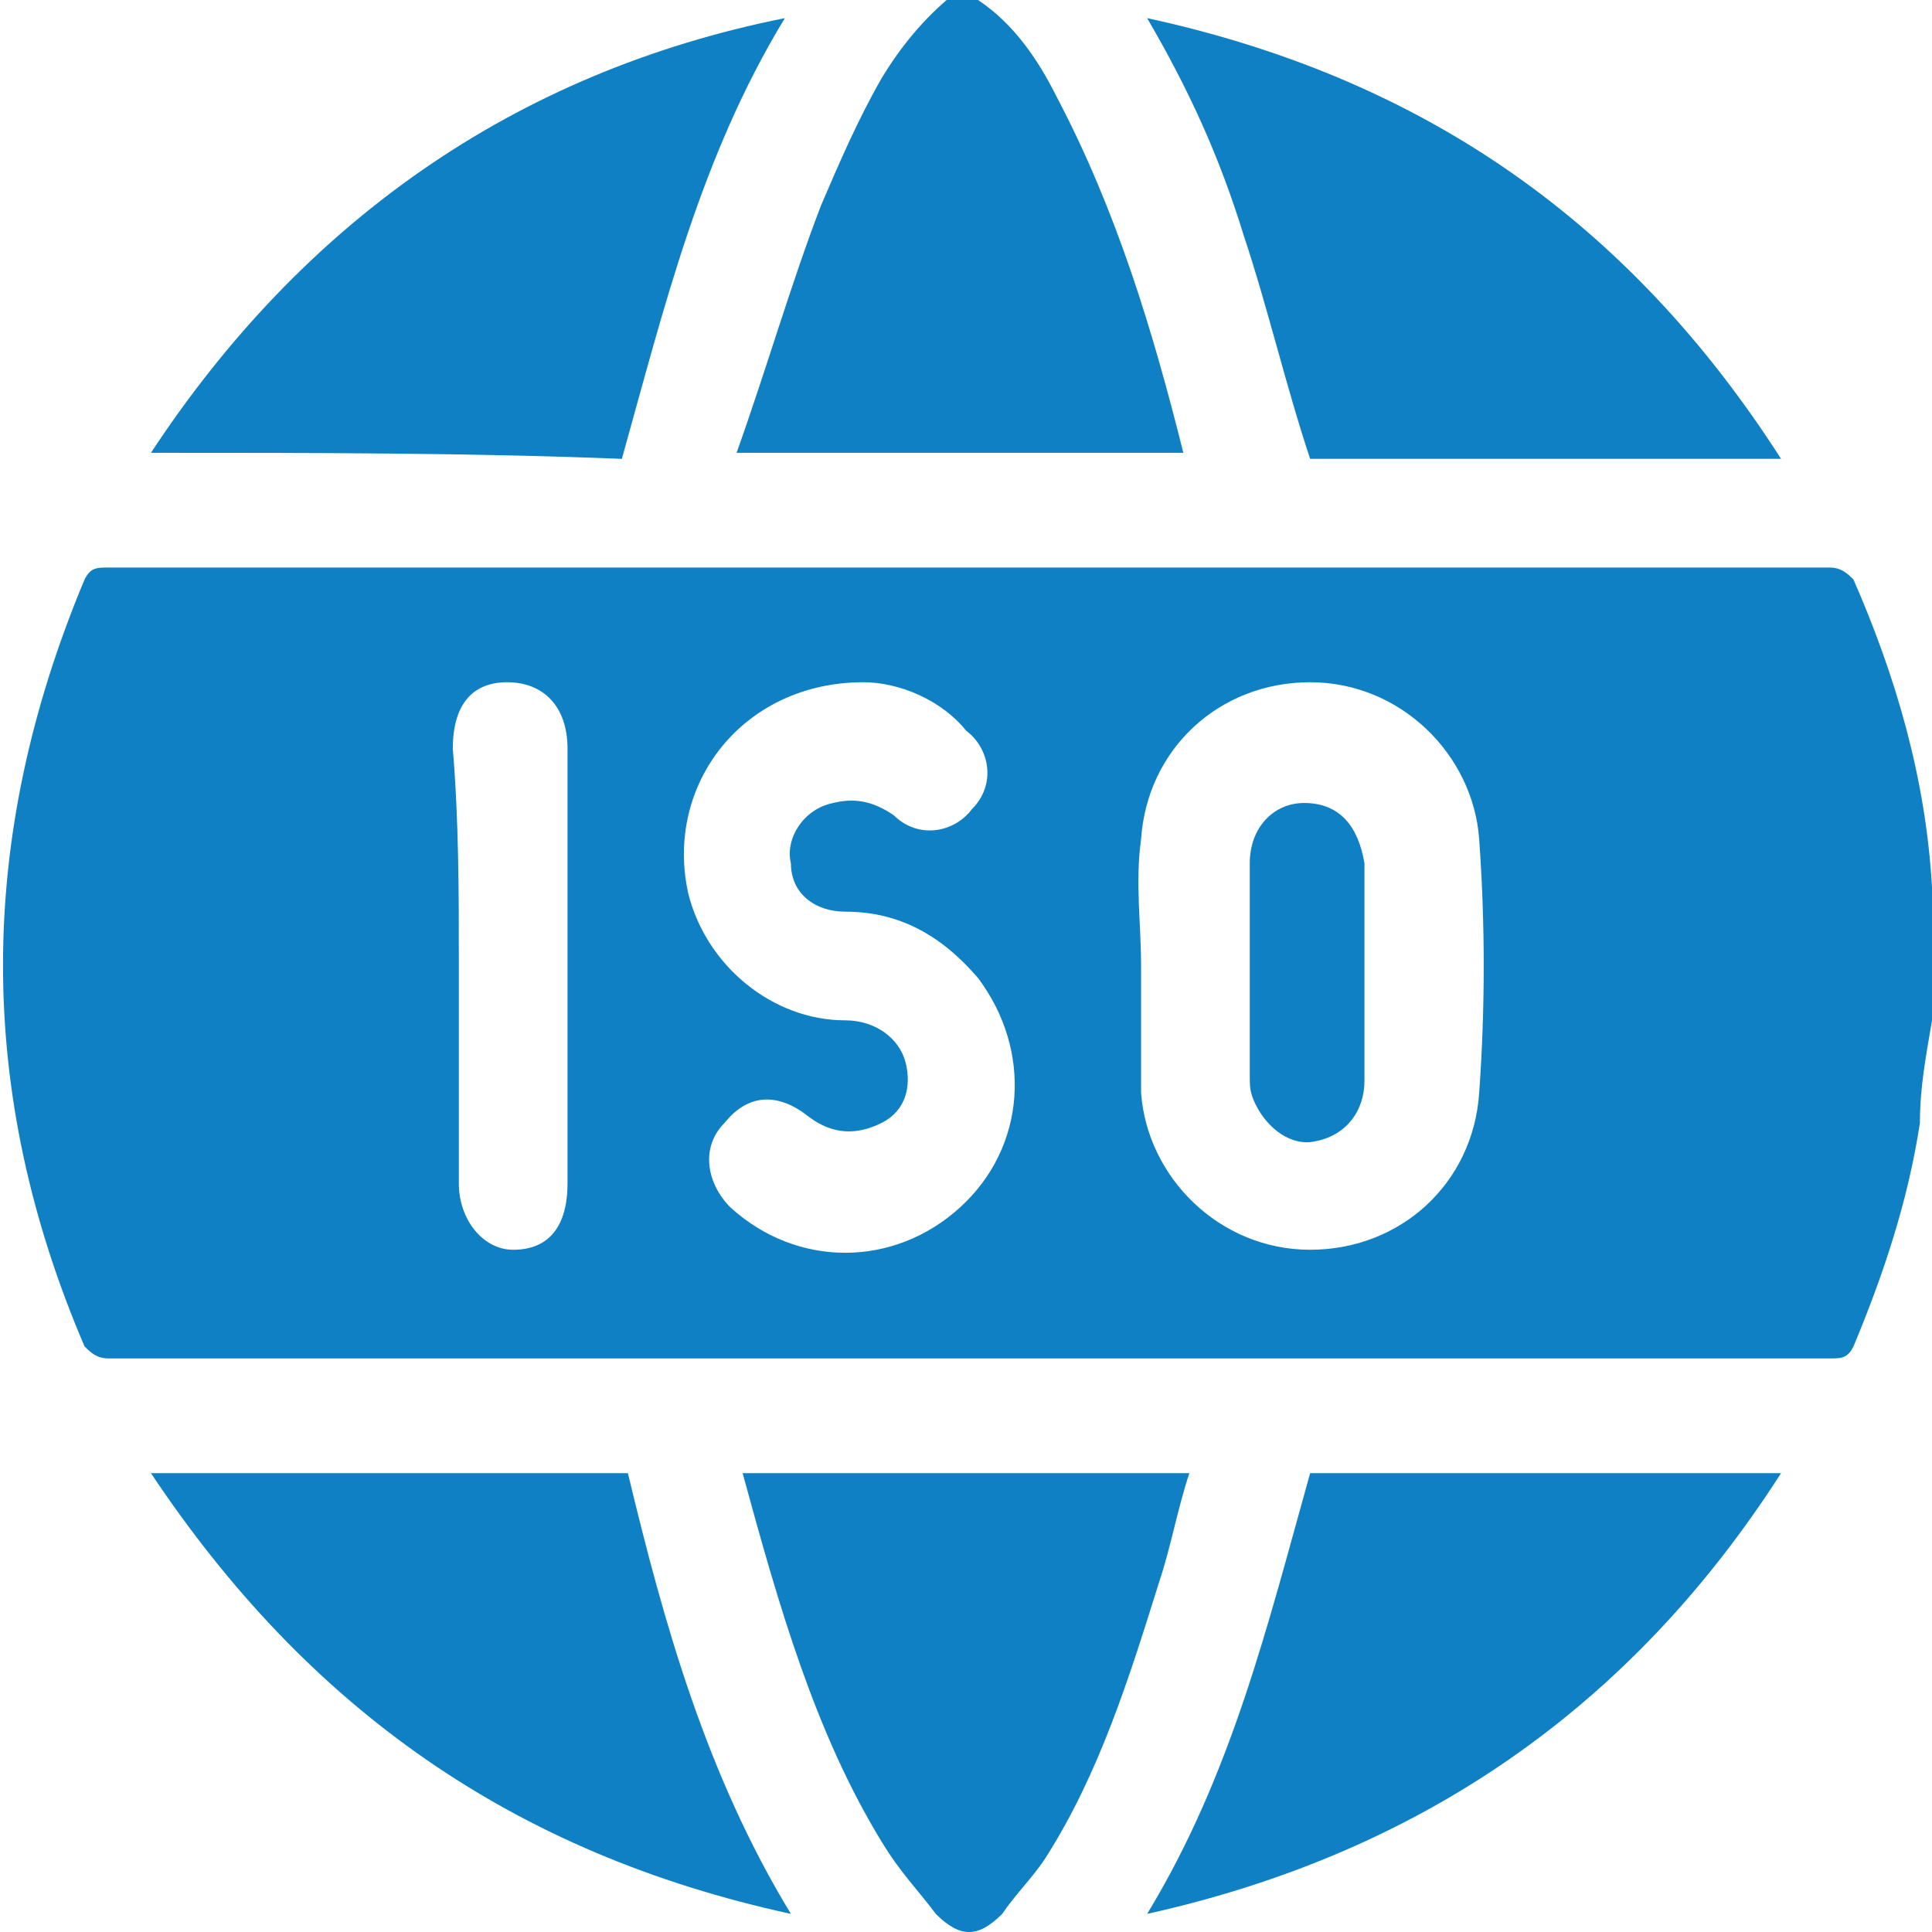
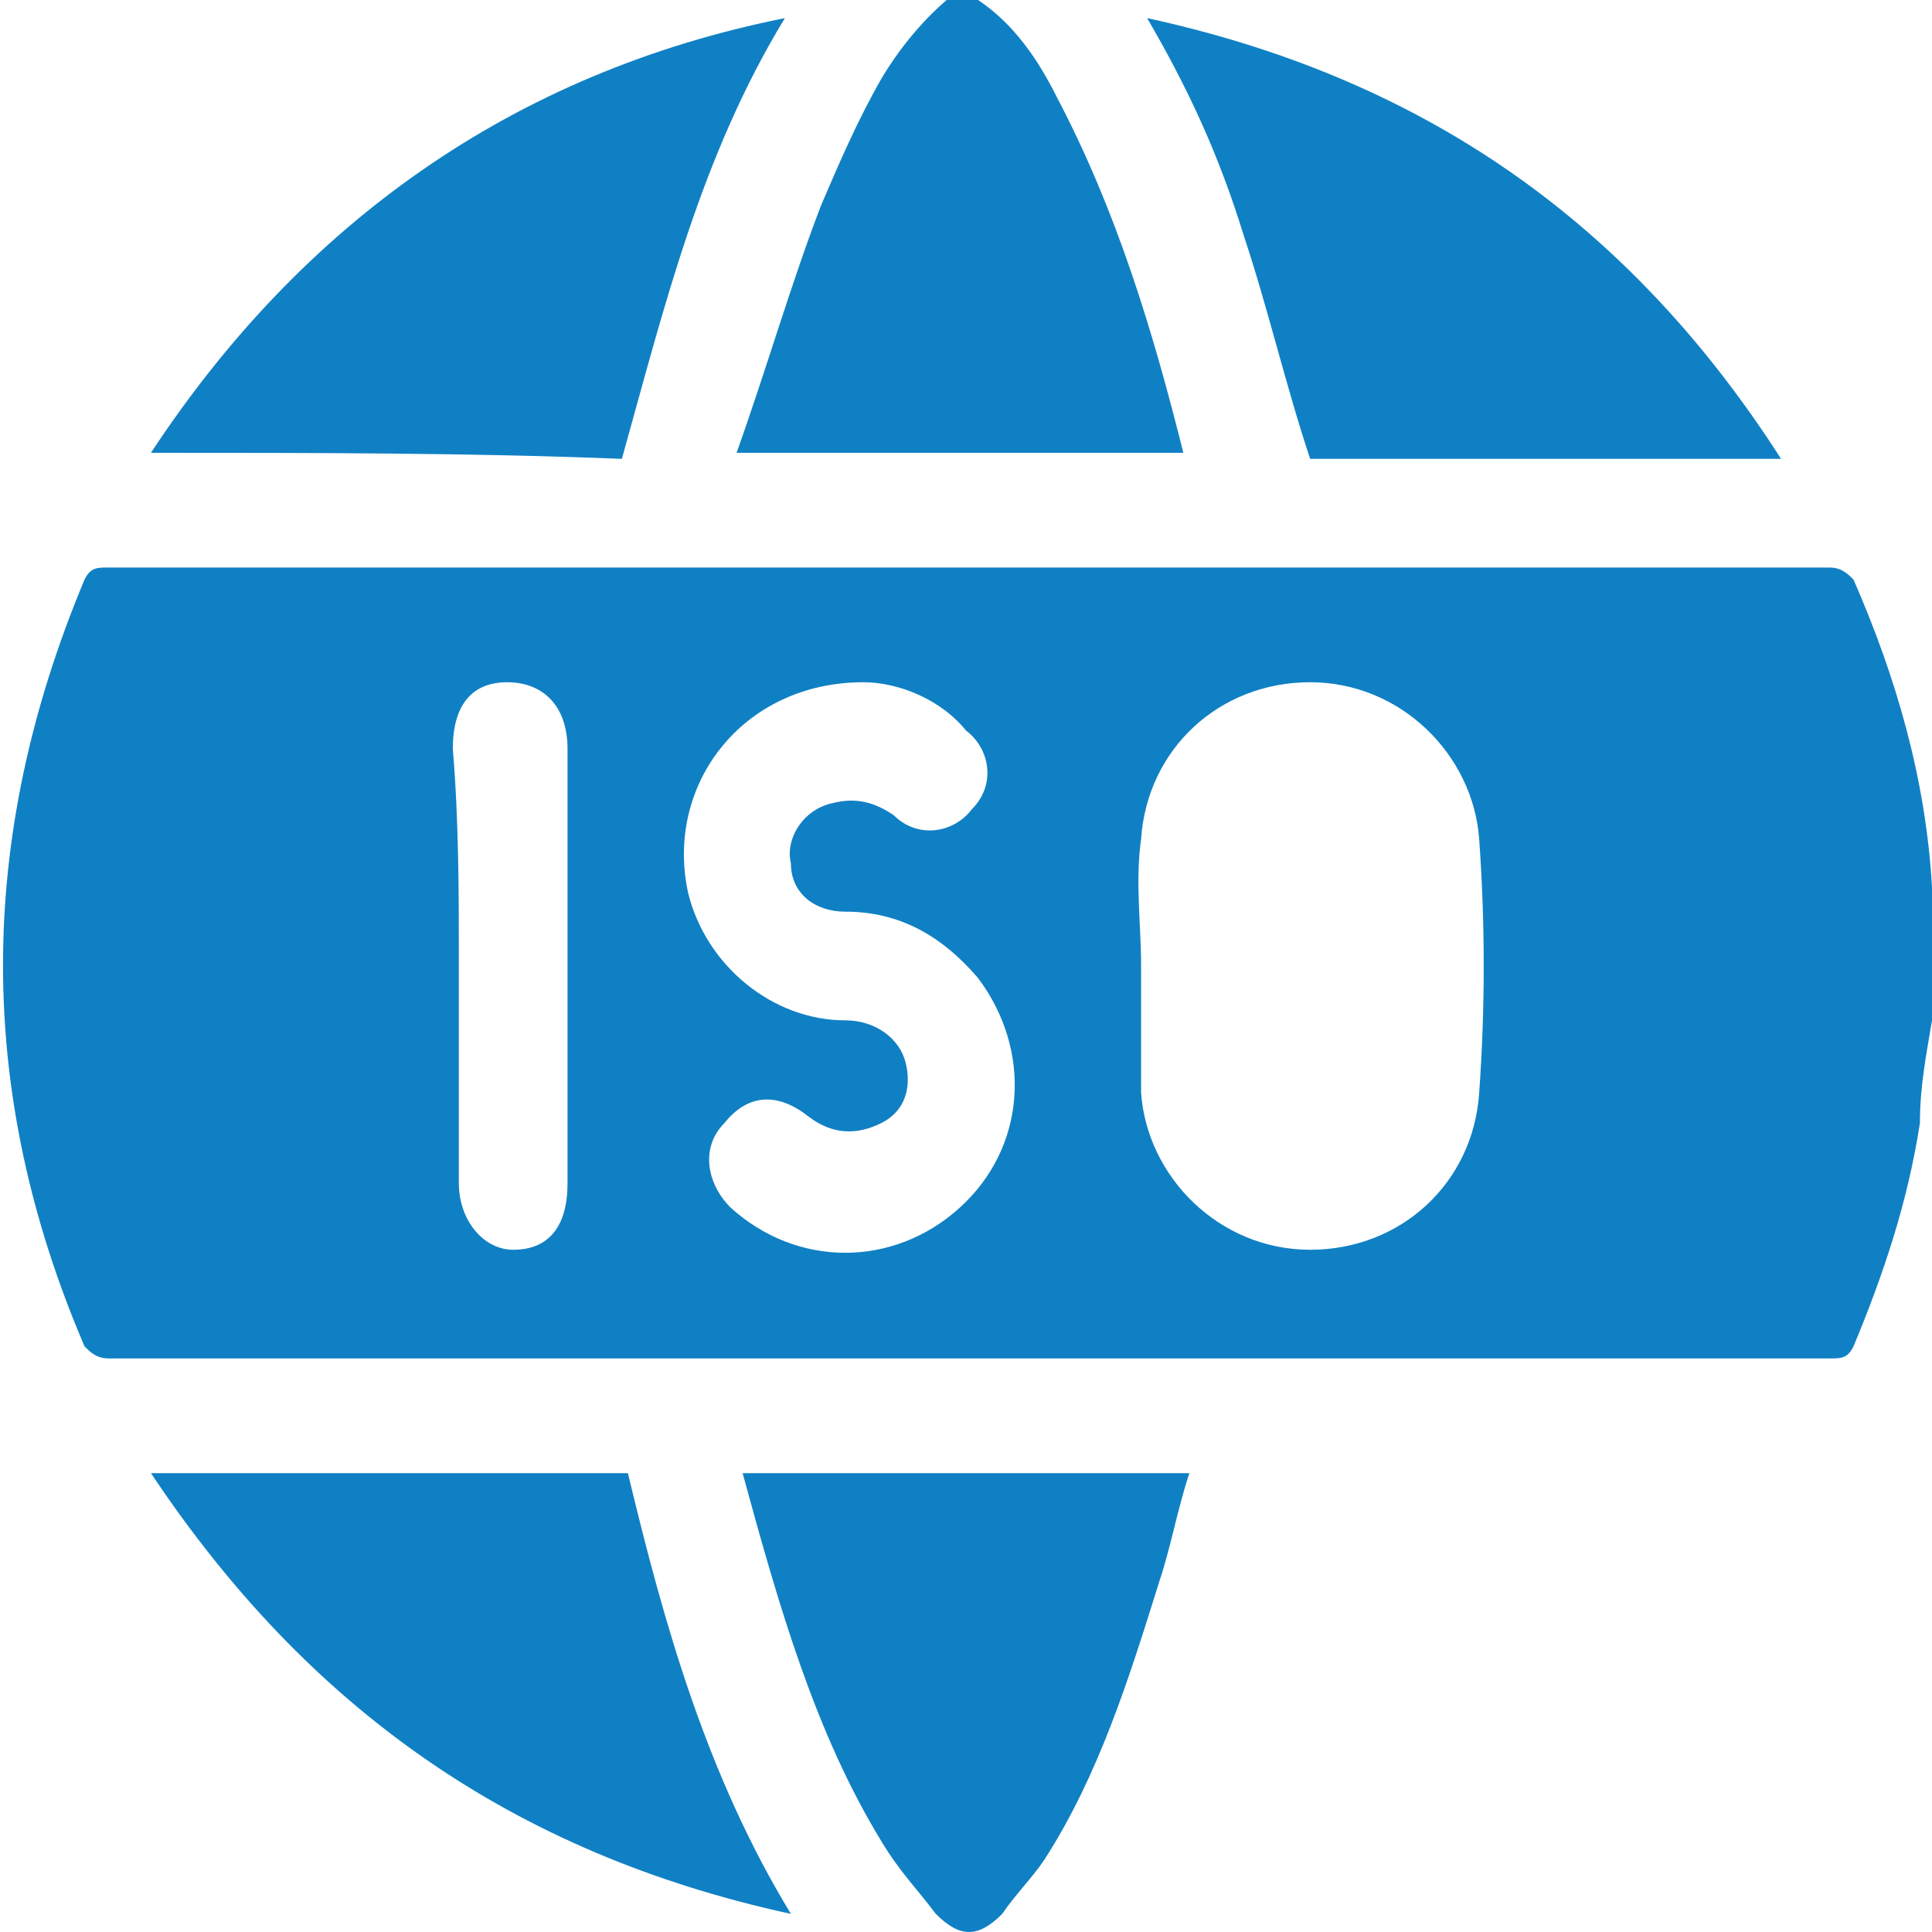
<svg xmlns="http://www.w3.org/2000/svg" version="1.1" id="Layer_1" x="0px" y="0px" viewBox="0 0 32 32" style="enable-background:new 0 0 32 32;" xml:space="preserve">
  <style type="text/css">
	.st0{fill:#1080C4;}
</style>
  <g>
    <path class="st0" d="M32,16.9c-0.1,0.6-0.2,1.1-0.2,1.7c-0.2,1.3-0.6,2.5-1.1,3.7c-0.1,0.2-0.2,0.2-0.4,0.2c-9.5,0-19,0-28.5,0   c-0.2,0-0.3-0.1-0.4-0.2c-1.8-4.2-1.8-8.4,0-12.7c0.1-0.2,0.2-0.2,0.4-0.2c9.5,0,19,0,28.5,0c0.2,0,0.3,0.1,0.4,0.2   c0.7,1.6,1.2,3.3,1.3,5.1c0,0.1,0,0.2,0.1,0.2C32,15.7,32,16.3,32,16.9z M18.9,16c0,0.7,0,1.4,0,2.1c0.1,1.4,1.3,2.6,2.8,2.6   c1.5,0,2.7-1.1,2.8-2.6c0.1-1.4,0.1-2.8,0-4.2c-0.1-1.4-1.3-2.6-2.8-2.6c-1.5,0-2.7,1.1-2.8,2.6C18.8,14.6,18.9,15.3,18.9,16z    M14.3,11.3c-2,0-3.3,1.7-2.9,3.5c0.3,1.2,1.4,2.1,2.6,2.1c0.5,0,0.9,0.3,1,0.7c0.1,0.4,0,0.8-0.4,1c-0.4,0.2-0.8,0.2-1.2-0.1   c-0.5-0.4-1-0.4-1.4,0.1c-0.4,0.4-0.3,1,0.1,1.4c1.1,1,2.7,1,3.8,0c1.1-1,1.2-2.6,0.3-3.8c-0.6-0.7-1.3-1.1-2.2-1.1   c-0.5,0-0.9-0.3-0.9-0.8c-0.1-0.4,0.2-0.9,0.7-1c0.4-0.1,0.7,0,1,0.2c0.4,0.4,1,0.3,1.3-0.1c0.4-0.4,0.3-1-0.1-1.3   C15.6,11.6,14.9,11.3,14.3,11.3z M7.6,16c0,1.2,0,2.4,0,3.6c0,0.6,0.4,1.1,0.9,1.1c0.6,0,0.9-0.4,0.9-1.1c0-2.4,0-4.8,0-7.2   c0-0.7-0.4-1.1-1-1.1c-0.6,0-0.9,0.4-0.9,1.1C7.6,13.6,7.6,14.8,7.6,16z" />
    <path class="st0" d="M16.2,0c0.6,0.4,1,1,1.3,1.6c1,1.9,1.6,3.9,2.1,5.9c-2.5,0-4.9,0-7.4,0c0.5-1.4,0.9-2.8,1.4-4.1   c0.3-0.7,0.6-1.4,1-2.1c0.3-0.5,0.7-1,1.2-1.4C15.9,0,16.1,0,16.2,0z" />
    <path class="st0" d="M19,0.3c4.6,1,8,3.4,10.5,7.3c-2.6,0-5.2,0-7.8,0c-0.4-1.2-0.7-2.5-1.1-3.7C20.2,2.6,19.7,1.5,19,0.3z" />
-     <path class="st0" d="M29.5,24.4c-2.5,3.9-6,6.3-10.5,7.3c1.4-2.3,2-4.8,2.7-7.3C24.2,24.4,26.8,24.4,29.5,24.4z" />
    <path class="st0" d="M2.5,24.4c2.7,0,5.3,0,7.9,0c0.6,2.5,1.3,5,2.7,7.3C8.5,30.7,5.1,28.3,2.5,24.4z" />
    <path class="st0" d="M2.5,7.5C5,3.7,8.5,1.2,13,0.3c-1.4,2.3-2,4.8-2.7,7.3C7.8,7.5,5.2,7.5,2.5,7.5z" />
    <path class="st0" d="M12.3,24.4c2.5,0,4.9,0,7.4,0c-0.2,0.6-0.3,1.2-0.5,1.8c-0.5,1.6-1,3.2-1.9,4.6c-0.2,0.3-0.5,0.6-0.7,0.9   c-0.4,0.4-0.7,0.4-1.1,0c-0.3-0.4-0.6-0.7-0.9-1.2C13.5,28.7,12.9,26.6,12.3,24.4z" />
-     <path class="st0" d="M20.7,16c0-0.6,0-1.2,0-1.7c0-0.6,0.4-1,0.9-1c0.6,0,0.9,0.4,1,1c0,1.2,0,2.4,0,3.6c0,0.5-0.3,0.9-0.8,1   c-0.4,0.1-0.8-0.2-1-0.6c-0.1-0.2-0.1-0.3-0.1-0.5C20.7,17.1,20.7,16.6,20.7,16z" />
  </g>
</svg>